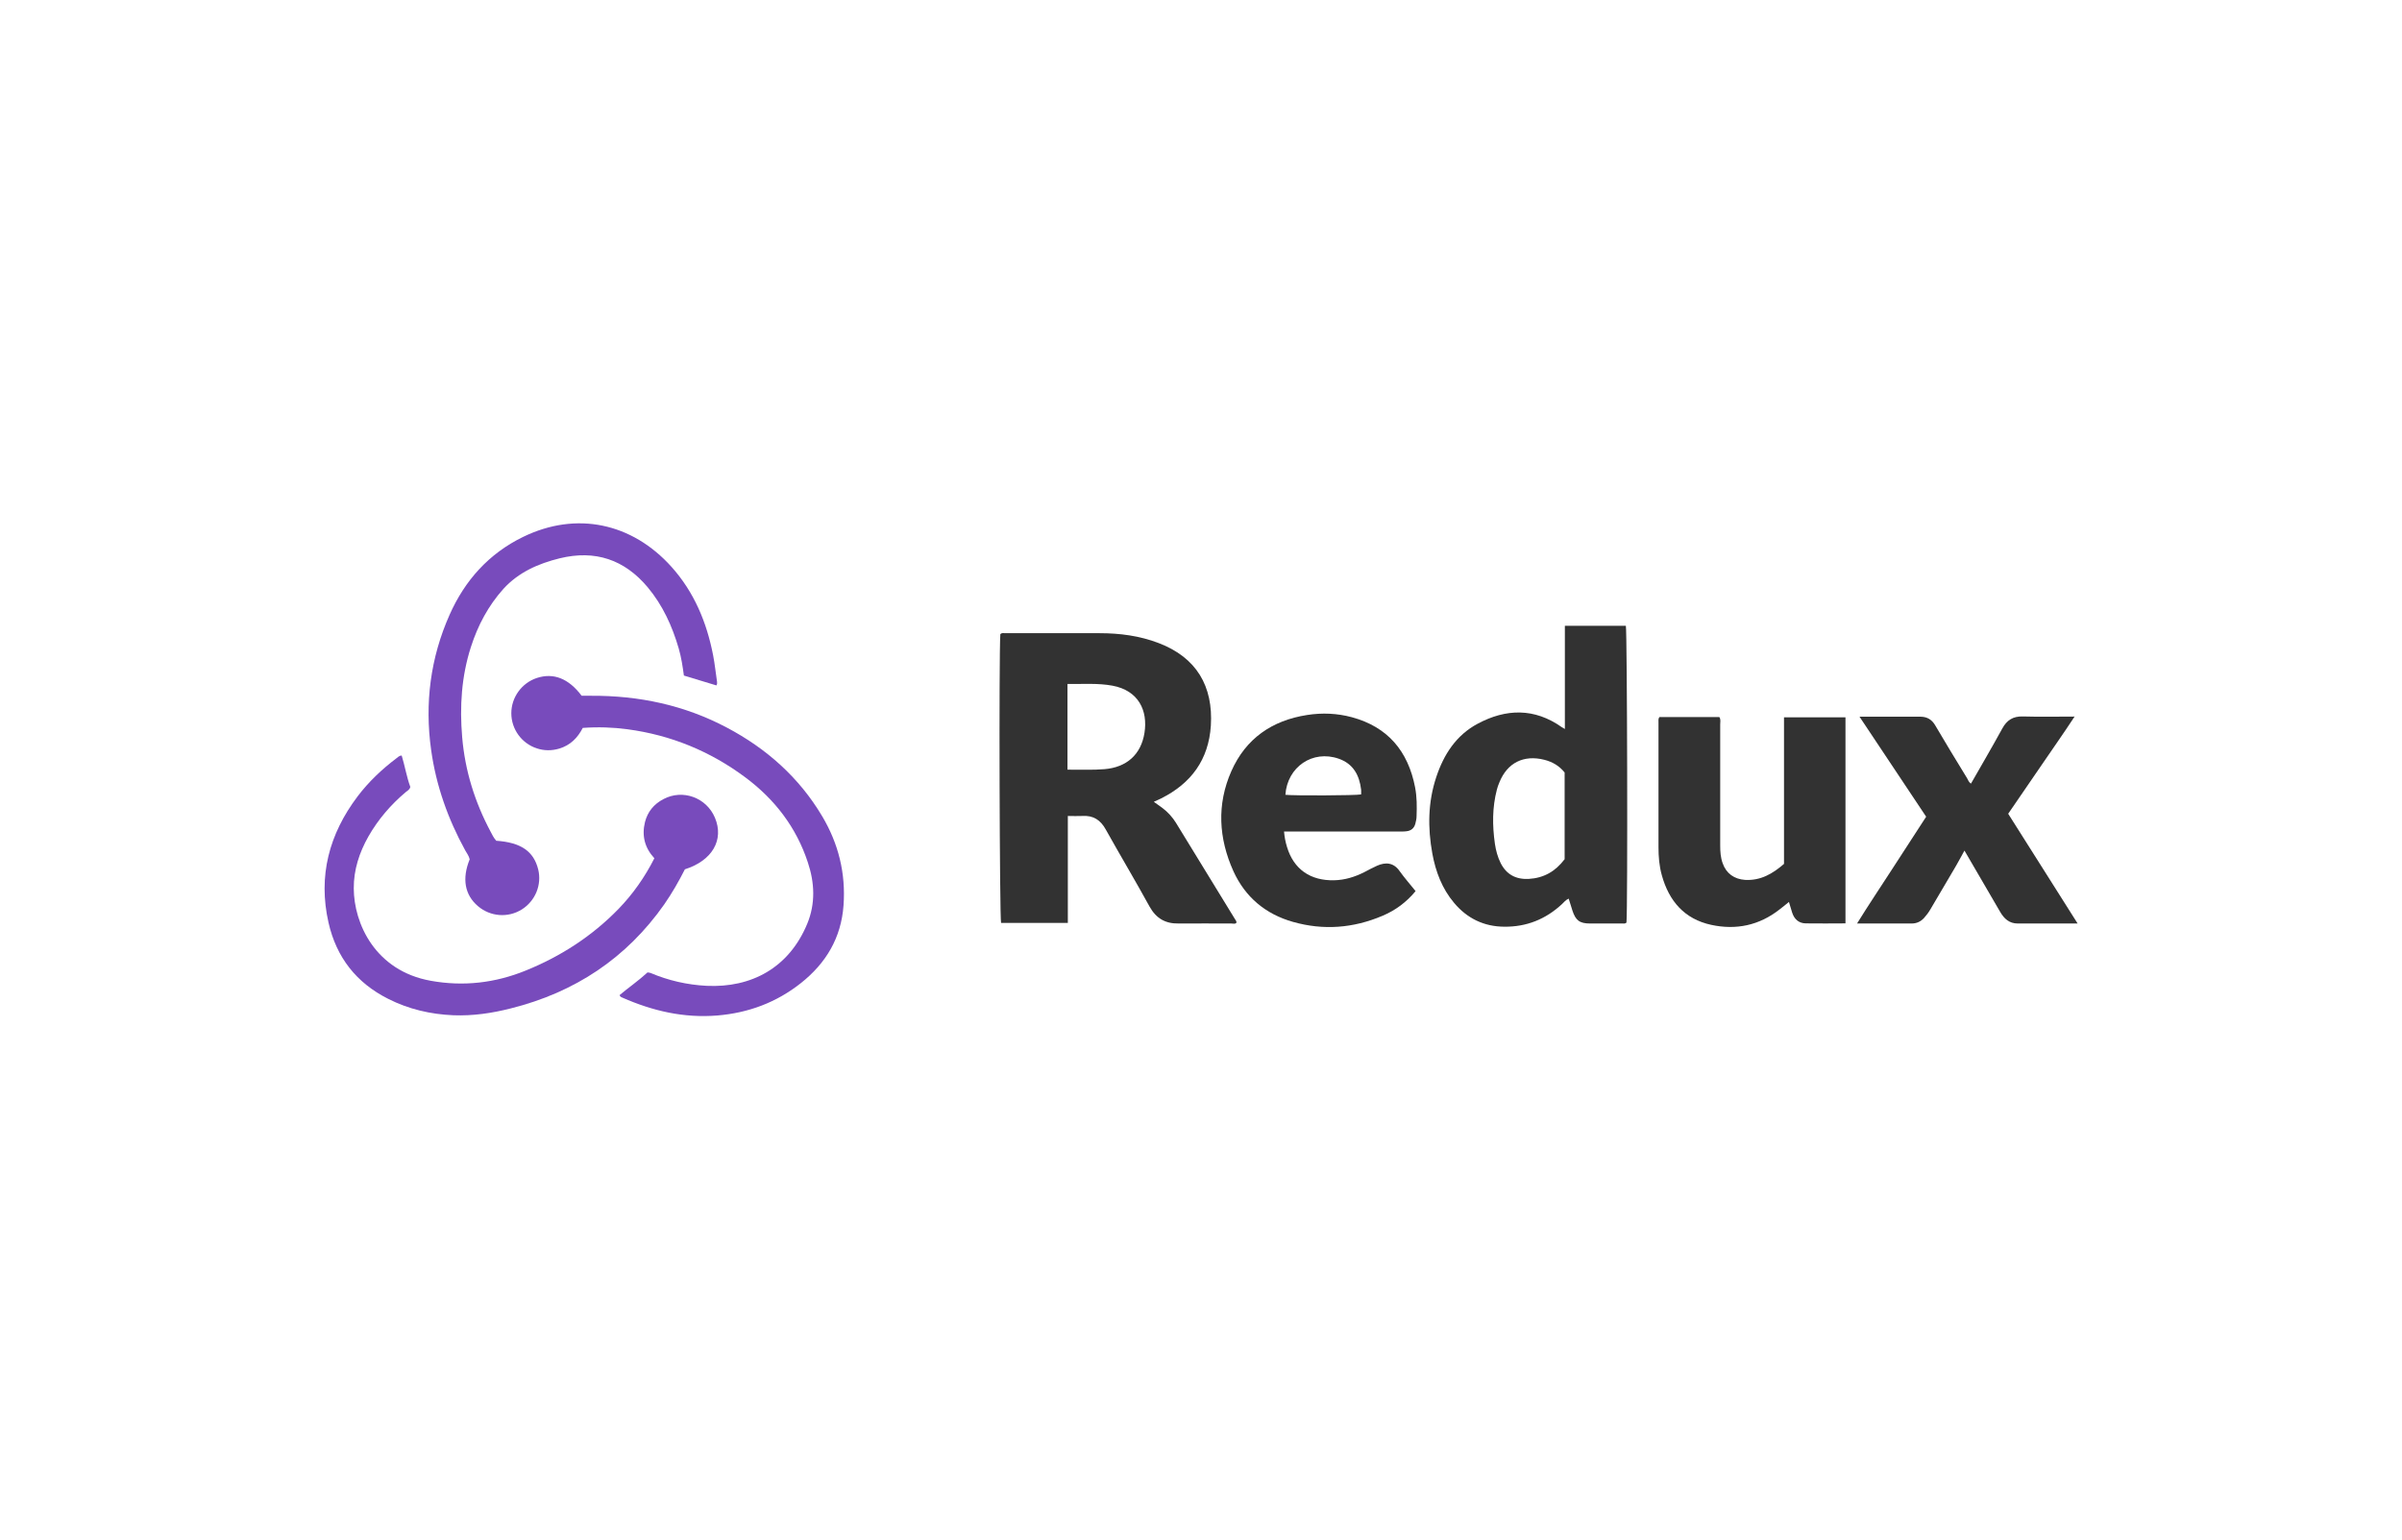
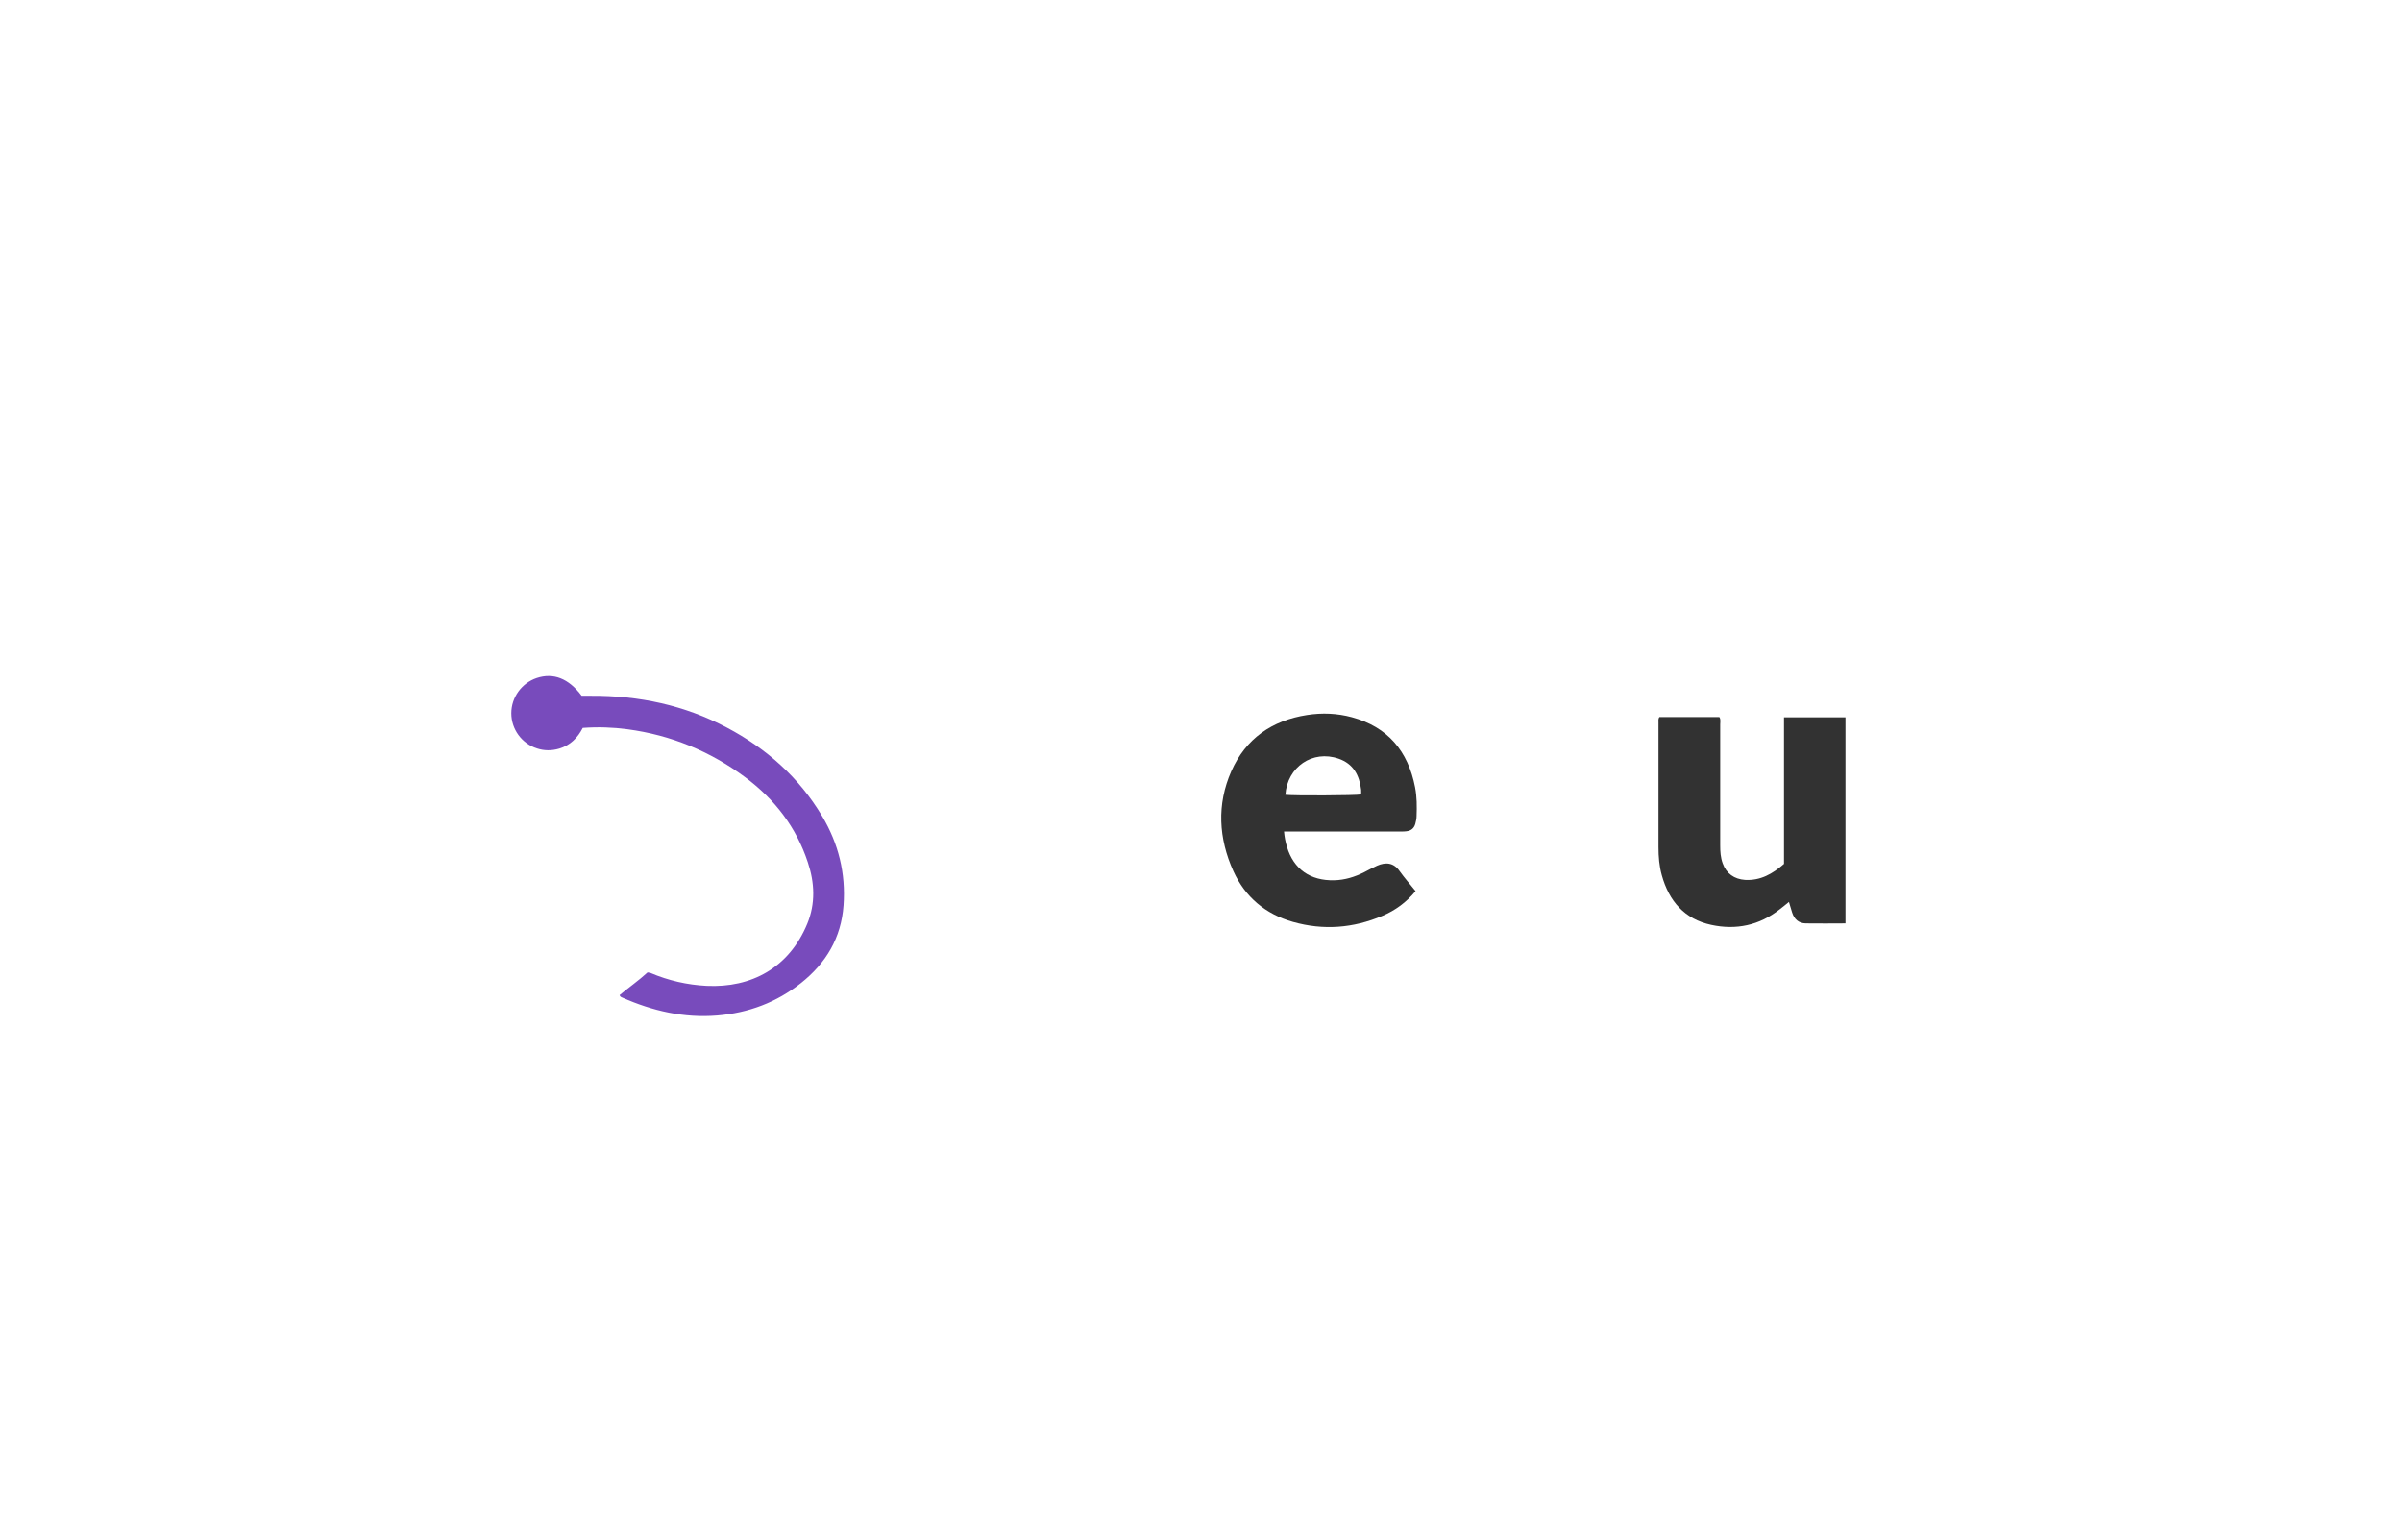
<svg xmlns="http://www.w3.org/2000/svg" viewBox="0 0 195 125">
  <g fill="#323232">
-     <path d="m93.68 65.11c.28.2.49.34.7.5.43.33.8.73 1.09 1.2 1.6 2.62 3.21 5.23 4.81 7.85.05.07.12.15.09.27-.11.11-.27.05-.41.05-1.42 0-2.85-.01-4.27 0-1.08.02-1.83-.41-2.37-1.38-1.15-2.1-2.38-4.15-3.55-6.25-.43-.78-1.02-1.16-1.91-1.1-.37.02-.74 0-1.17 0v8.68h-5.42c-.12-.43-.18-21.82-.06-23.44.12-.13.28-.08.42-.08 2.55 0 5.1-.01 7.64 0 1.64 0 3.25.21 4.79.8 3.07 1.17 4.44 3.5 4.24 6.71-.18 2.75-1.59 4.68-4.03 5.9-.17.08-.34.16-.58.27zm-7.02-9.58v6.96c1.06-.01 2.03.04 3-.04 1.81-.15 2.97-1.19 3.25-2.94.29-1.83-.49-3.45-2.6-3.84-1.19-.22-2.38-.12-3.66-.14z" />
-     <path d="m127.04 59.19v-8.38h4.95c.11.37.16 23.07.05 24.1-.11.1-.25.07-.37.07-.86 0-1.72 0-2.59 0-.85 0-1.17-.26-1.43-1.06-.1-.32-.2-.63-.3-.96-.25.11-.38.29-.54.44-1.32 1.23-2.88 1.86-4.69 1.84-1.65-.01-3.01-.67-4.07-1.93-.98-1.16-1.5-2.54-1.77-4.01-.38-2.09-.36-4.17.32-6.21.61-1.84 1.62-3.4 3.36-4.33 2.3-1.23 4.61-1.29 6.83.28.06.04.12.07.27.16zm-.02 10.59v-7.06c-.43-.54-.98-.86-1.64-1.03-1.68-.43-3.02.24-3.66 1.84-.08.19-.15.38-.2.58-.38 1.45-.37 2.92-.16 4.4.08.54.22 1.06.46 1.55.47.94 1.24 1.35 2.28 1.3 1.23-.07 2.17-.61 2.91-1.59z" />
    <path d="m149.82 74.97c-1.1 0-2.17.02-3.23 0-.56-.01-.93-.34-1.1-.88-.08-.27-.16-.54-.26-.86-.27.22-.5.41-.75.6-1.65 1.3-3.53 1.7-5.56 1.26-2.17-.47-3.43-1.93-4.01-4.03-.21-.75-.27-1.51-.27-2.28 0-3.37 0-6.74 0-10.11 0-.15-.03-.3.07-.45h4.87c.13.19.07.4.07.6v9.83c0 .49.03.97.2 1.44.29.83.94 1.29 1.82 1.35 1.25.07 2.23-.49 3.16-1.3v-11.9h4.99v16.75z" />
    <path d="m104.24 67.5c.04.47.12.87.24 1.26.54 1.81 1.9 2.76 3.84 2.71.86-.02 1.66-.27 2.42-.65.35-.18.69-.37 1.05-.53.7-.31 1.35-.26 1.83.43.4.56.86 1.08 1.3 1.63-.75.91-1.65 1.57-2.7 2.01-2.36 1-4.78 1.19-7.25.49-2.23-.63-3.88-2.01-4.84-4.12-1.2-2.66-1.36-5.41-.17-8.11 1.17-2.65 3.3-4.13 6.16-4.57 1.22-.19 2.43-.14 3.62.18 2.93.79 4.57 2.76 5.14 5.69.15.78.15 1.56.12 2.35 0 .21-.05.41-.1.61-.1.37-.35.57-.72.61-.22.03-.45.02-.67.02-2.87 0-5.73 0-8.6 0h-.67zm.11-2.97c.62.08 5.73.06 6.15-.03 0-.13.01-.26 0-.38-.14-1.18-.64-2.11-1.82-2.52-2.12-.74-4.18.67-4.33 2.94z" />
-     <path d="m168.65 74.98c-1.71 0-3.28 0-4.85 0-.68 0-1.1-.39-1.42-.94-.8-1.38-1.6-2.75-2.4-4.12-.16-.27-.32-.55-.5-.86-.25.45-.47.87-.71 1.28-.68 1.16-1.37 2.32-2.05 3.48-.15.26-.33.5-.53.72-.27.29-.6.44-1 .44-1.44 0-2.88 0-4.43 0 .94-1.52 1.89-2.93 2.82-4.37.92-1.43 1.85-2.85 2.79-4.3-1.79-2.68-3.57-5.35-5.41-8.12h.53 4.1.34c.53.01.91.24 1.18.71.84 1.43 1.71 2.86 2.58 4.28.09.16.15.35.32.44.85-1.49 1.72-2.97 2.54-4.47.37-.68.87-1 1.66-.98 1.36.04 2.73.01 4.21.01-.91 1.39-1.82 2.67-2.71 3.98-.89 1.3-1.78 2.59-2.68 3.91 1.86 2.94 3.71 5.87 5.63 8.9z" />
  </g>
-   <path d="m40.28 68.26c2.01.14 3.04.85 3.41 2.32.31 1.25-.23 2.57-1.33 3.26-1.12.7-2.55.59-3.56-.27-1.07-.91-1.31-2.23-.67-3.8-.06-.27-.23-.5-.37-.74-1.4-2.55-2.36-5.26-2.76-8.14-.53-3.79-.06-7.47 1.5-10.98 1.24-2.79 3.19-4.97 5.97-6.32 4.32-2.1 8.83-1.14 12.04 2.43 1.84 2.05 2.86 4.5 3.38 7.17.14.71.21 1.44.32 2.16.01.09.02.19-.05.3-.86-.26-1.74-.53-2.64-.8-.1-.74-.21-1.48-.42-2.2-.53-1.82-1.3-3.51-2.52-4.97-1.89-2.25-4.26-3.05-7.14-2.35-1.74.43-3.34 1.13-4.57 2.48-1.23 1.37-2.08 2.97-2.64 4.72-.77 2.39-.92 4.84-.71 7.32.23 2.73 1.03 5.28 2.31 7.68.13.25.25.5.44.71z" fill="#784bbc" />
  <path d="m50.29 80.8c.74-.62 1.55-1.18 2.28-1.85.09.02.17.02.23.04 1.46.62 2.99.97 4.57 1.05 3.62.17 6.67-1.45 8.16-5.03.68-1.64.61-3.33.05-5-.94-2.85-2.69-5.12-5.08-6.9-2.85-2.12-6.04-3.43-9.56-3.9-1.19-.16-2.39-.2-3.63-.11-.41.8-1.01 1.41-1.91 1.68-.61.18-1.22.18-1.82-.02-1.23-.4-2.07-1.56-2.07-2.85s.84-2.45 2.06-2.86c1.36-.45 2.59.03 3.65 1.44h.76c3.89-.02 7.59.76 11.04 2.59 3.21 1.7 5.85 4.04 7.72 7.18 1.33 2.23 1.93 4.65 1.74 7.25-.19 2.63-1.42 4.69-3.45 6.3-1.99 1.58-4.27 2.43-6.81 2.64-2.7.22-5.24-.37-7.69-1.45-.08-.04-.18-.05-.23-.21z" fill="#784bbc" />
-   <path d="m53.11 69.67c-.77-.84-1.02-1.82-.75-2.92.21-.84.73-1.47 1.5-1.87 1.56-.83 3.49-.13 4.18 1.51.76 1.8-.22 3.49-2.44 4.19-.49.97-1.04 1.93-1.67 2.84-3.08 4.39-7.27 7.15-12.45 8.45-1.53.39-3.08.62-4.67.56-1.86-.08-3.63-.49-5.29-1.33-2.59-1.3-4.21-3.37-4.85-6.19-.86-3.79.05-7.19 2.36-10.25.9-1.19 1.97-2.2 3.16-3.1.12-.09.22-.21.42-.22.26.85.4 1.73.7 2.55-.05.23-.24.31-.38.43-1.21 1.02-2.23 2.21-3.02 3.59-.74 1.31-1.2 2.71-1.19 4.22.01 2.85 1.74 6.69 6.25 7.5 2.65.48 5.23.18 7.71-.83 2.84-1.15 5.38-2.79 7.53-5 1.18-1.22 2.14-2.59 2.92-4.13z" fill="#784bbc" />
</svg>